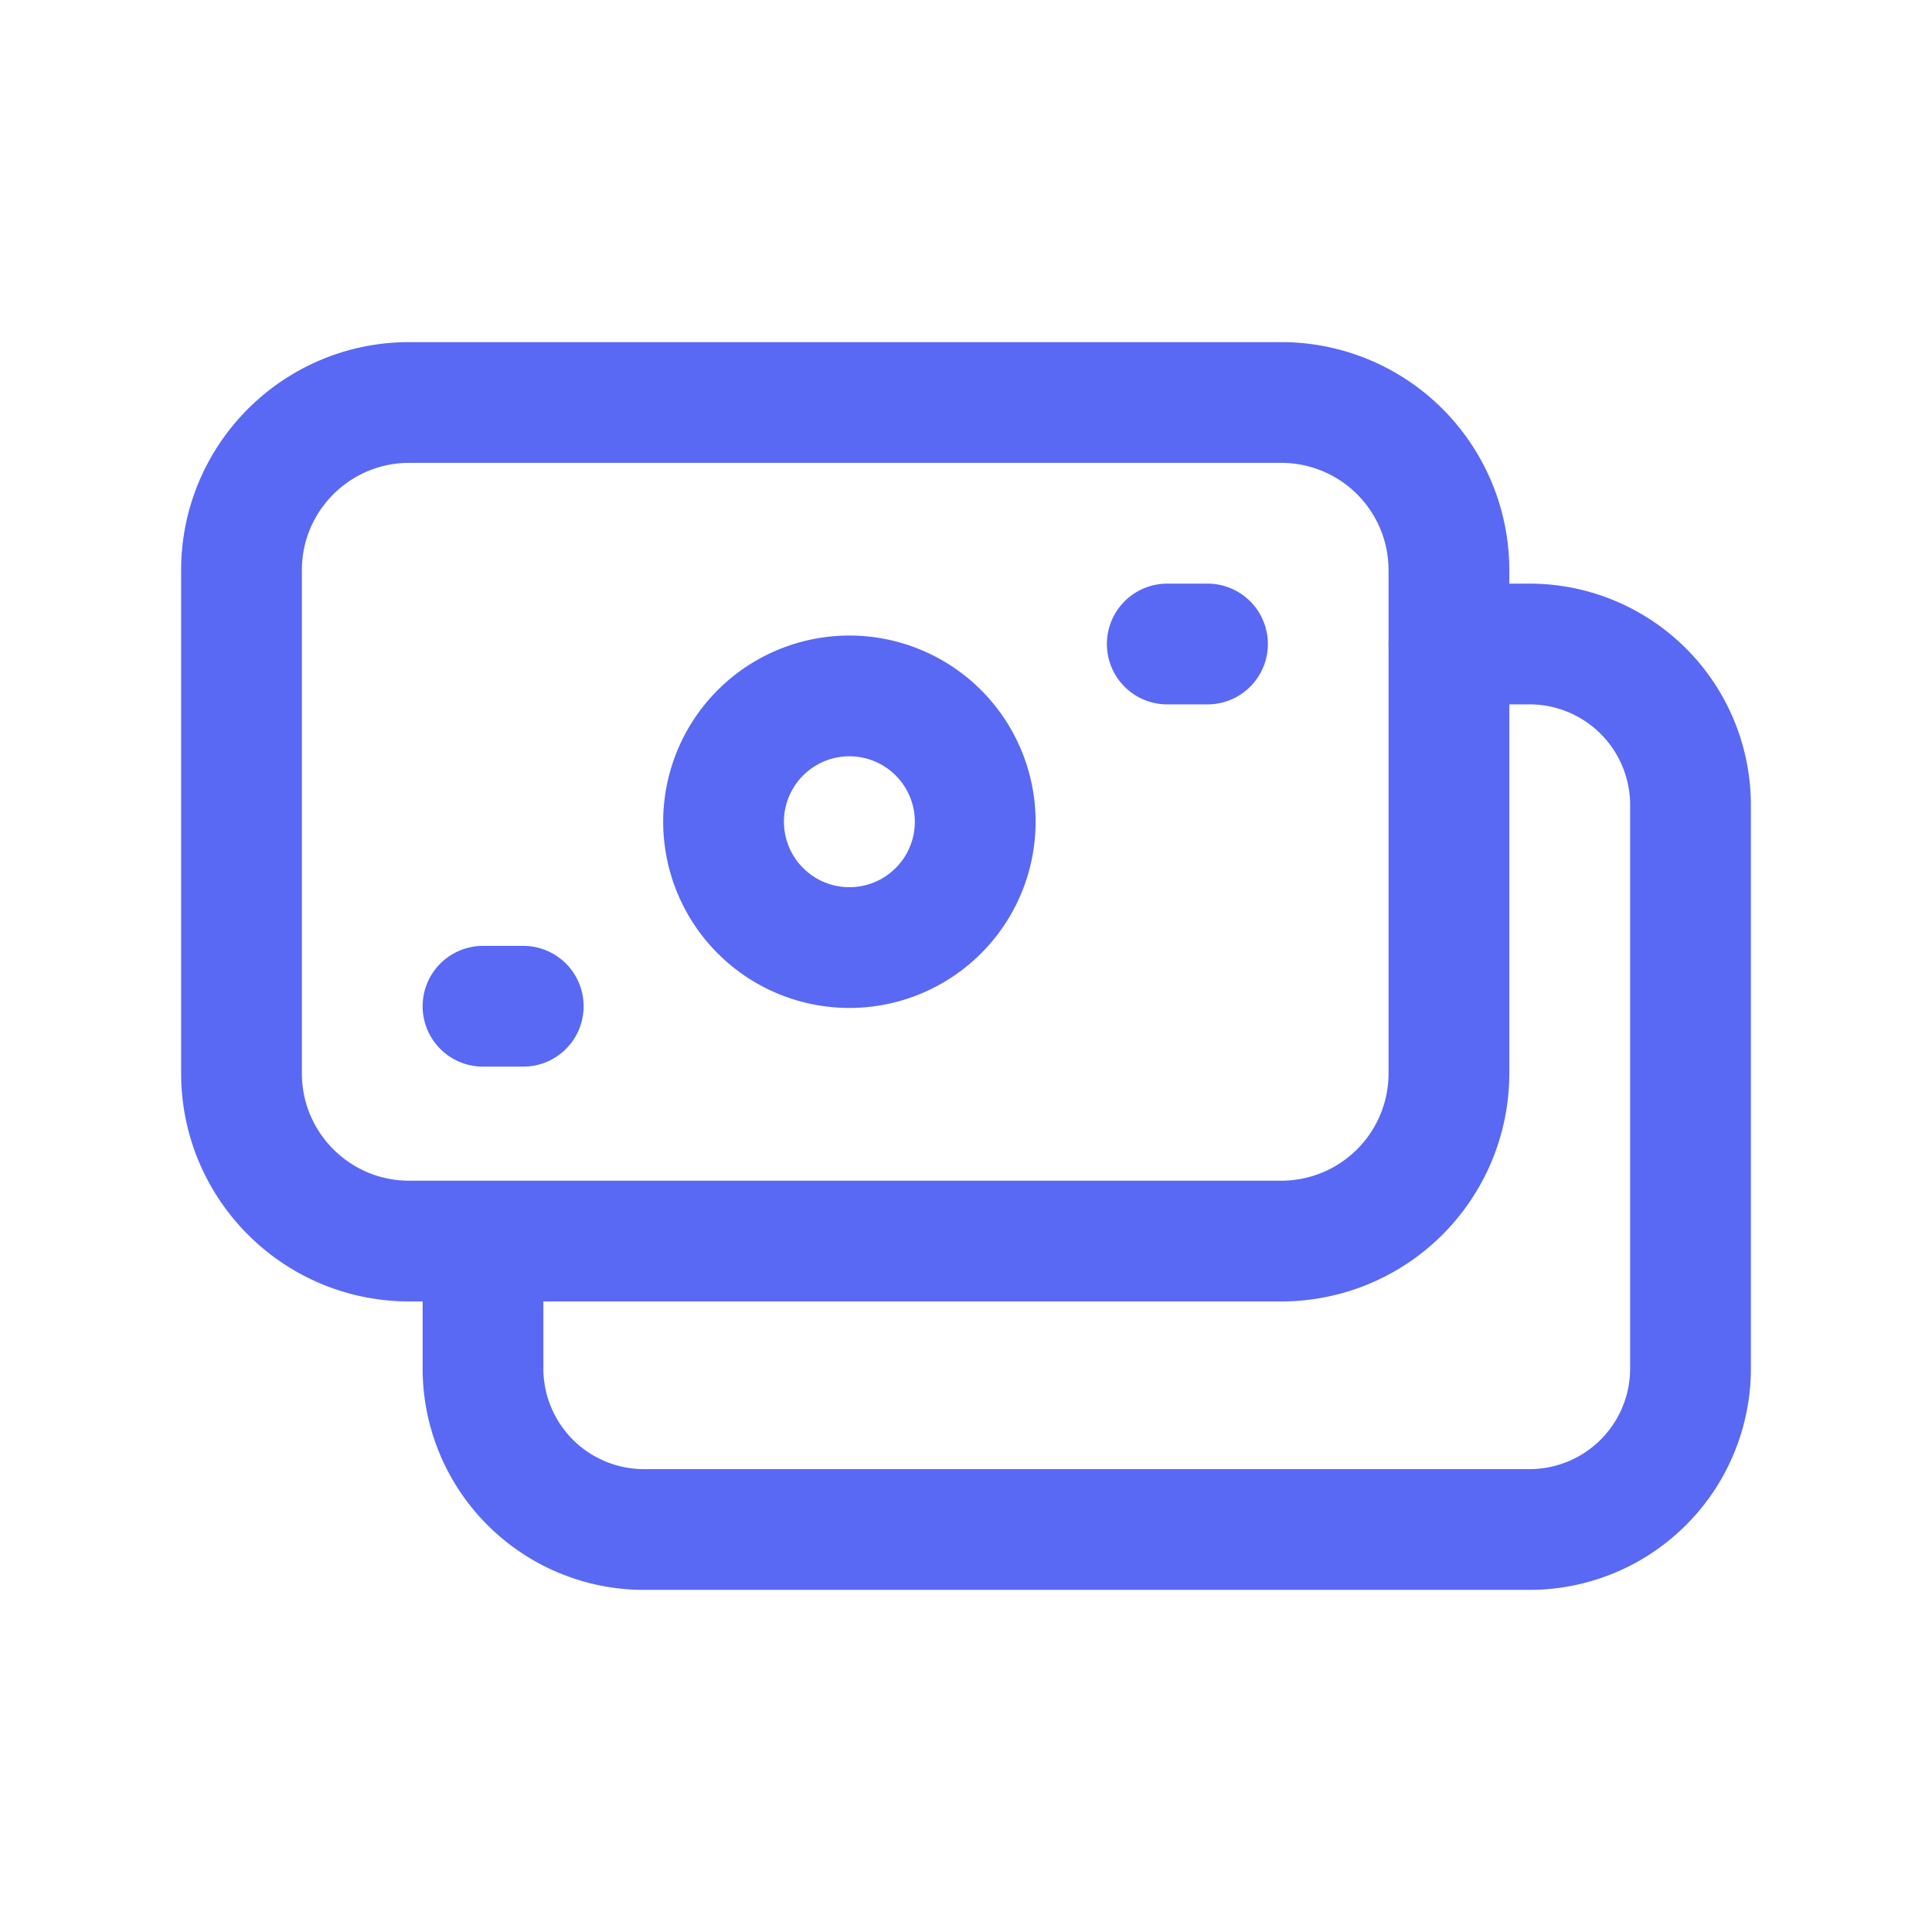
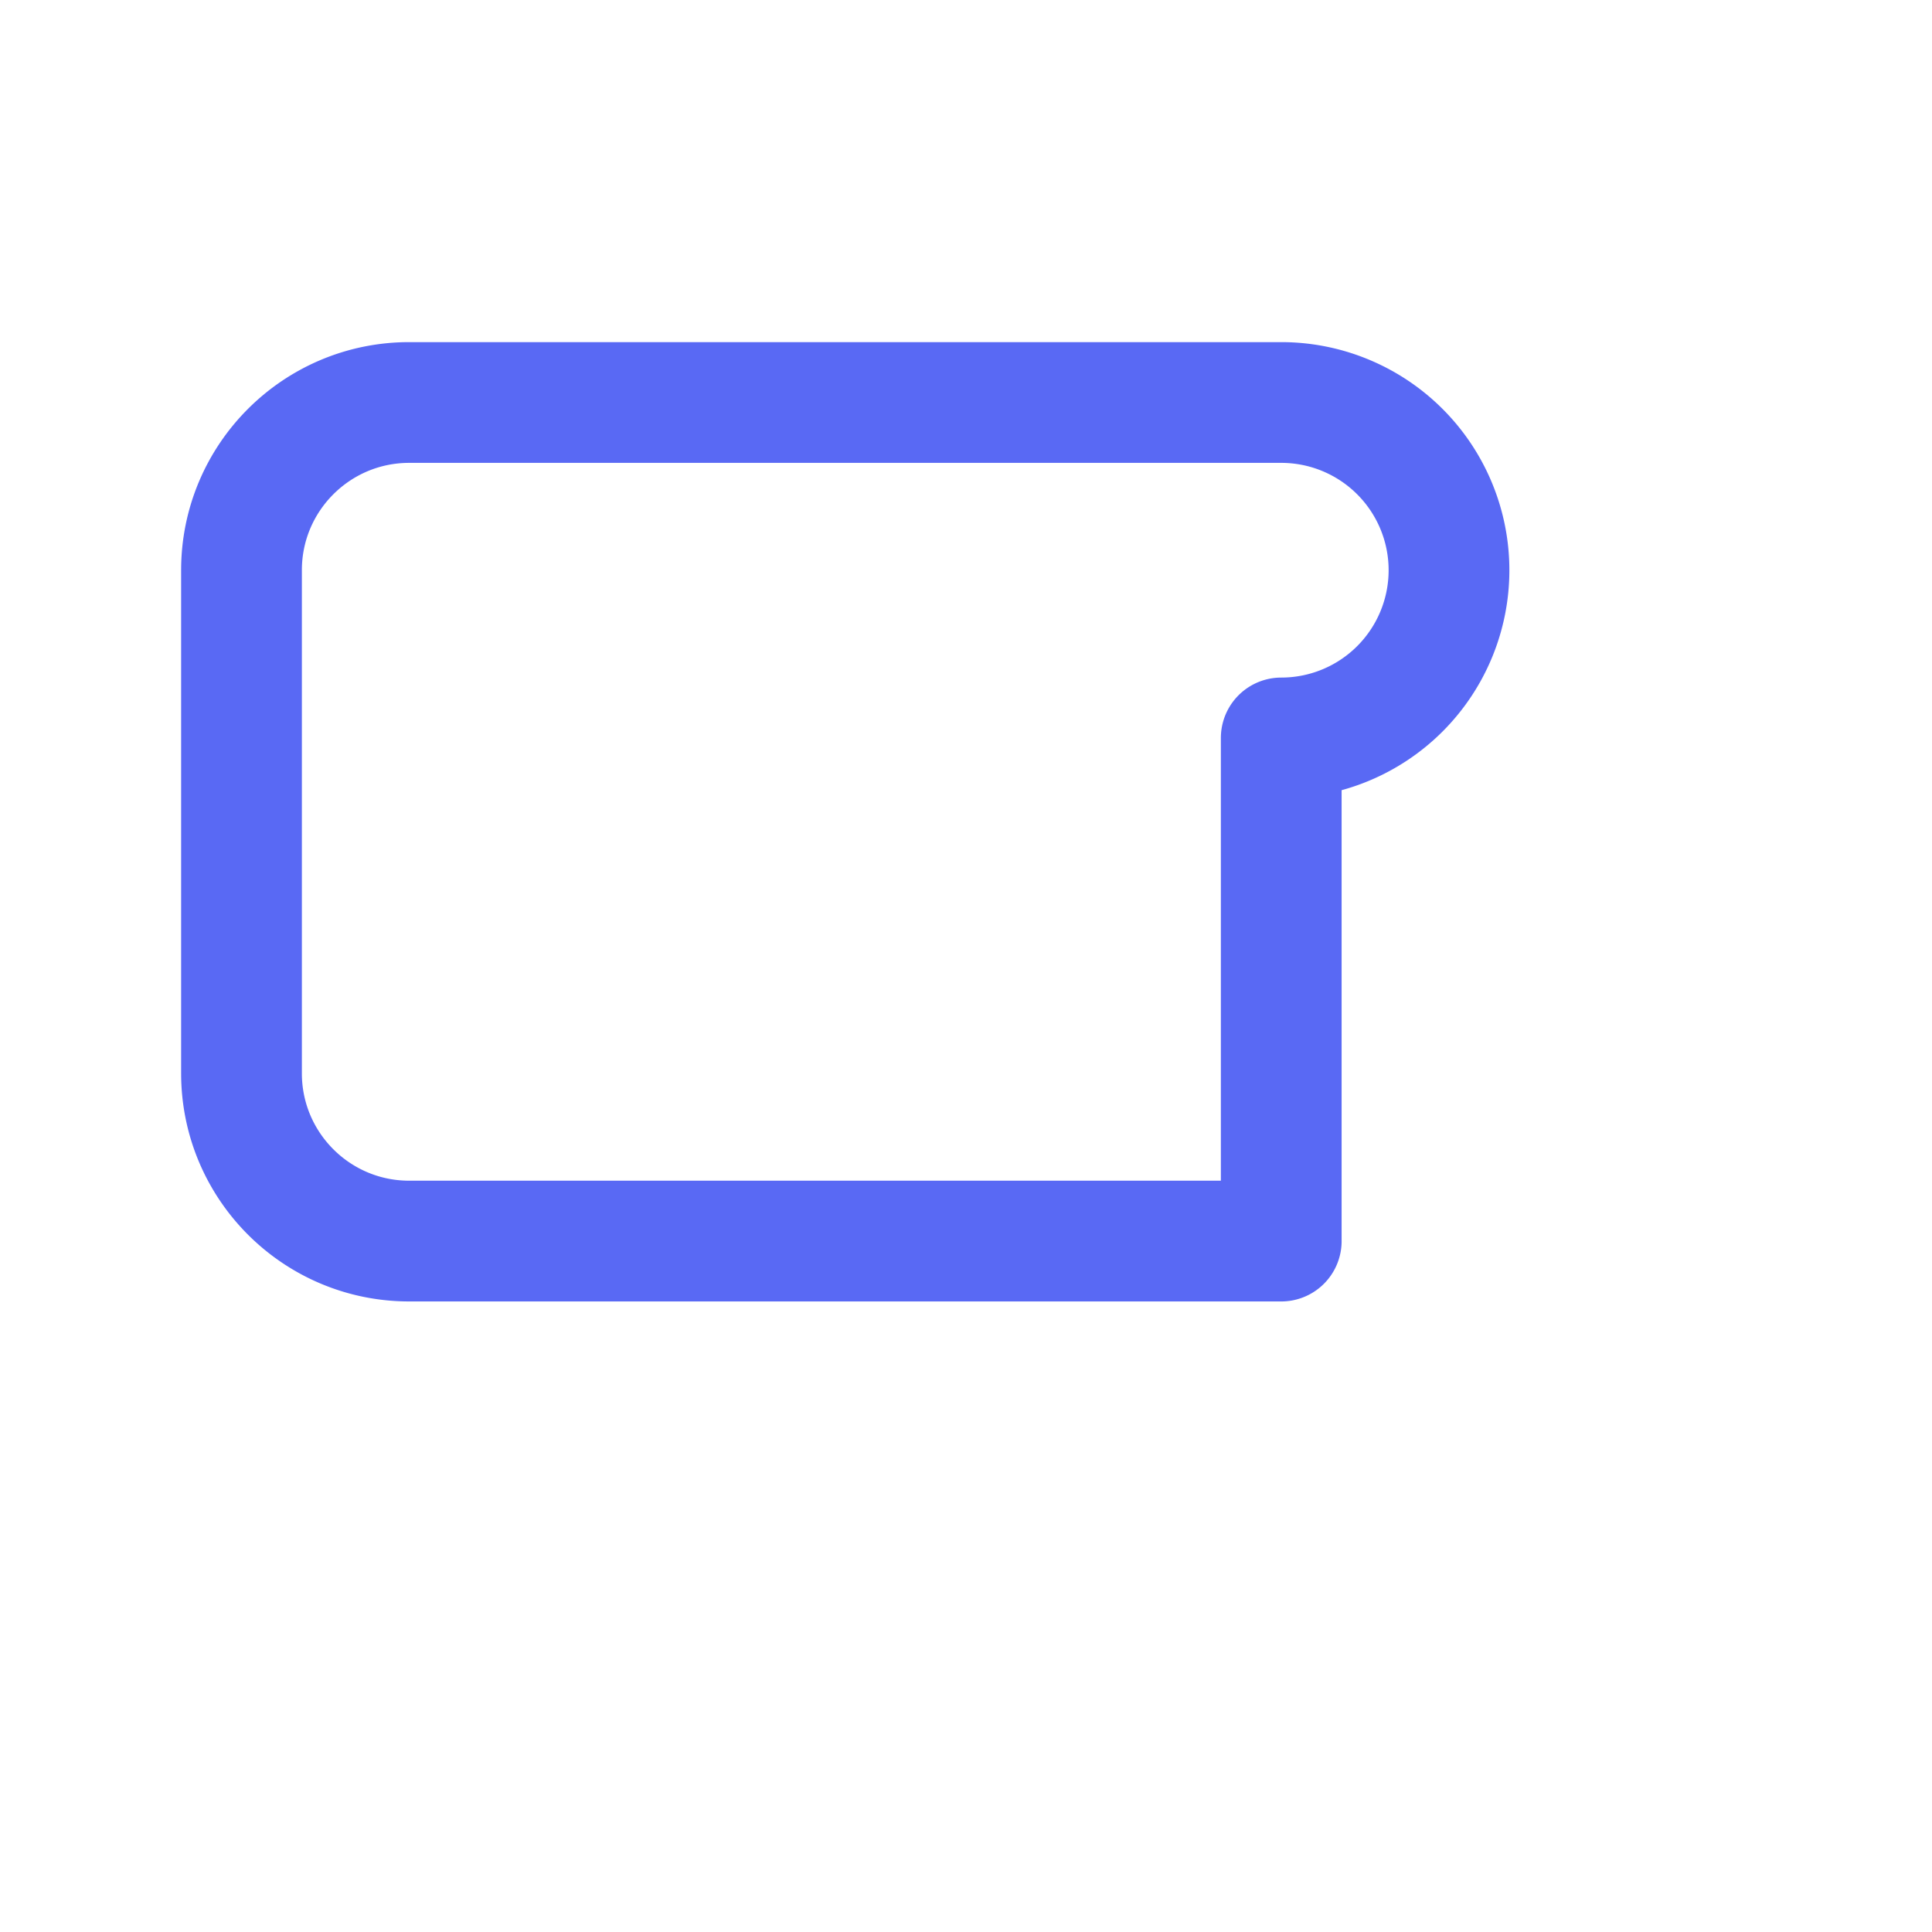
<svg xmlns="http://www.w3.org/2000/svg" width="24" height="24" fill="none">
-   <path d="M18 8h1a2 2 0 012 2v7a2 2 0 01-2 2H8a2 2 0 01-2-2v-1" stroke="#5969F4" stroke-width="1.5" stroke-linecap="round" stroke-linejoin="round" />
-   <path clip-rule="evenodd" d="M5.083 15.417h10.833a2.083 2.083 0 002.083-2.083v-6.25A2.082 2.082 0 0015.917 5H5.083C3.933 5 3 5.933 3 7.083v6.25c0 1.151.933 2.084 2.083 2.084z" stroke="#5969F4" stroke-width="1.5" stroke-linecap="round" stroke-linejoin="round" />
-   <path d="M14.5 8h.5M6 12.5h.5M11.657 9.103a1.563 1.563 0 11-2.211 2.21 1.563 1.563 0 012.211-2.21" stroke="#5969F4" stroke-width="1.5" stroke-linecap="round" stroke-linejoin="round" />
+   <path clip-rule="evenodd" d="M5.083 15.417h10.833v-6.25A2.082 2.082 0 0015.917 5H5.083C3.933 5 3 5.933 3 7.083v6.25c0 1.151.933 2.084 2.083 2.084z" stroke="#5969F4" stroke-width="1.5" stroke-linecap="round" stroke-linejoin="round" />
</svg>